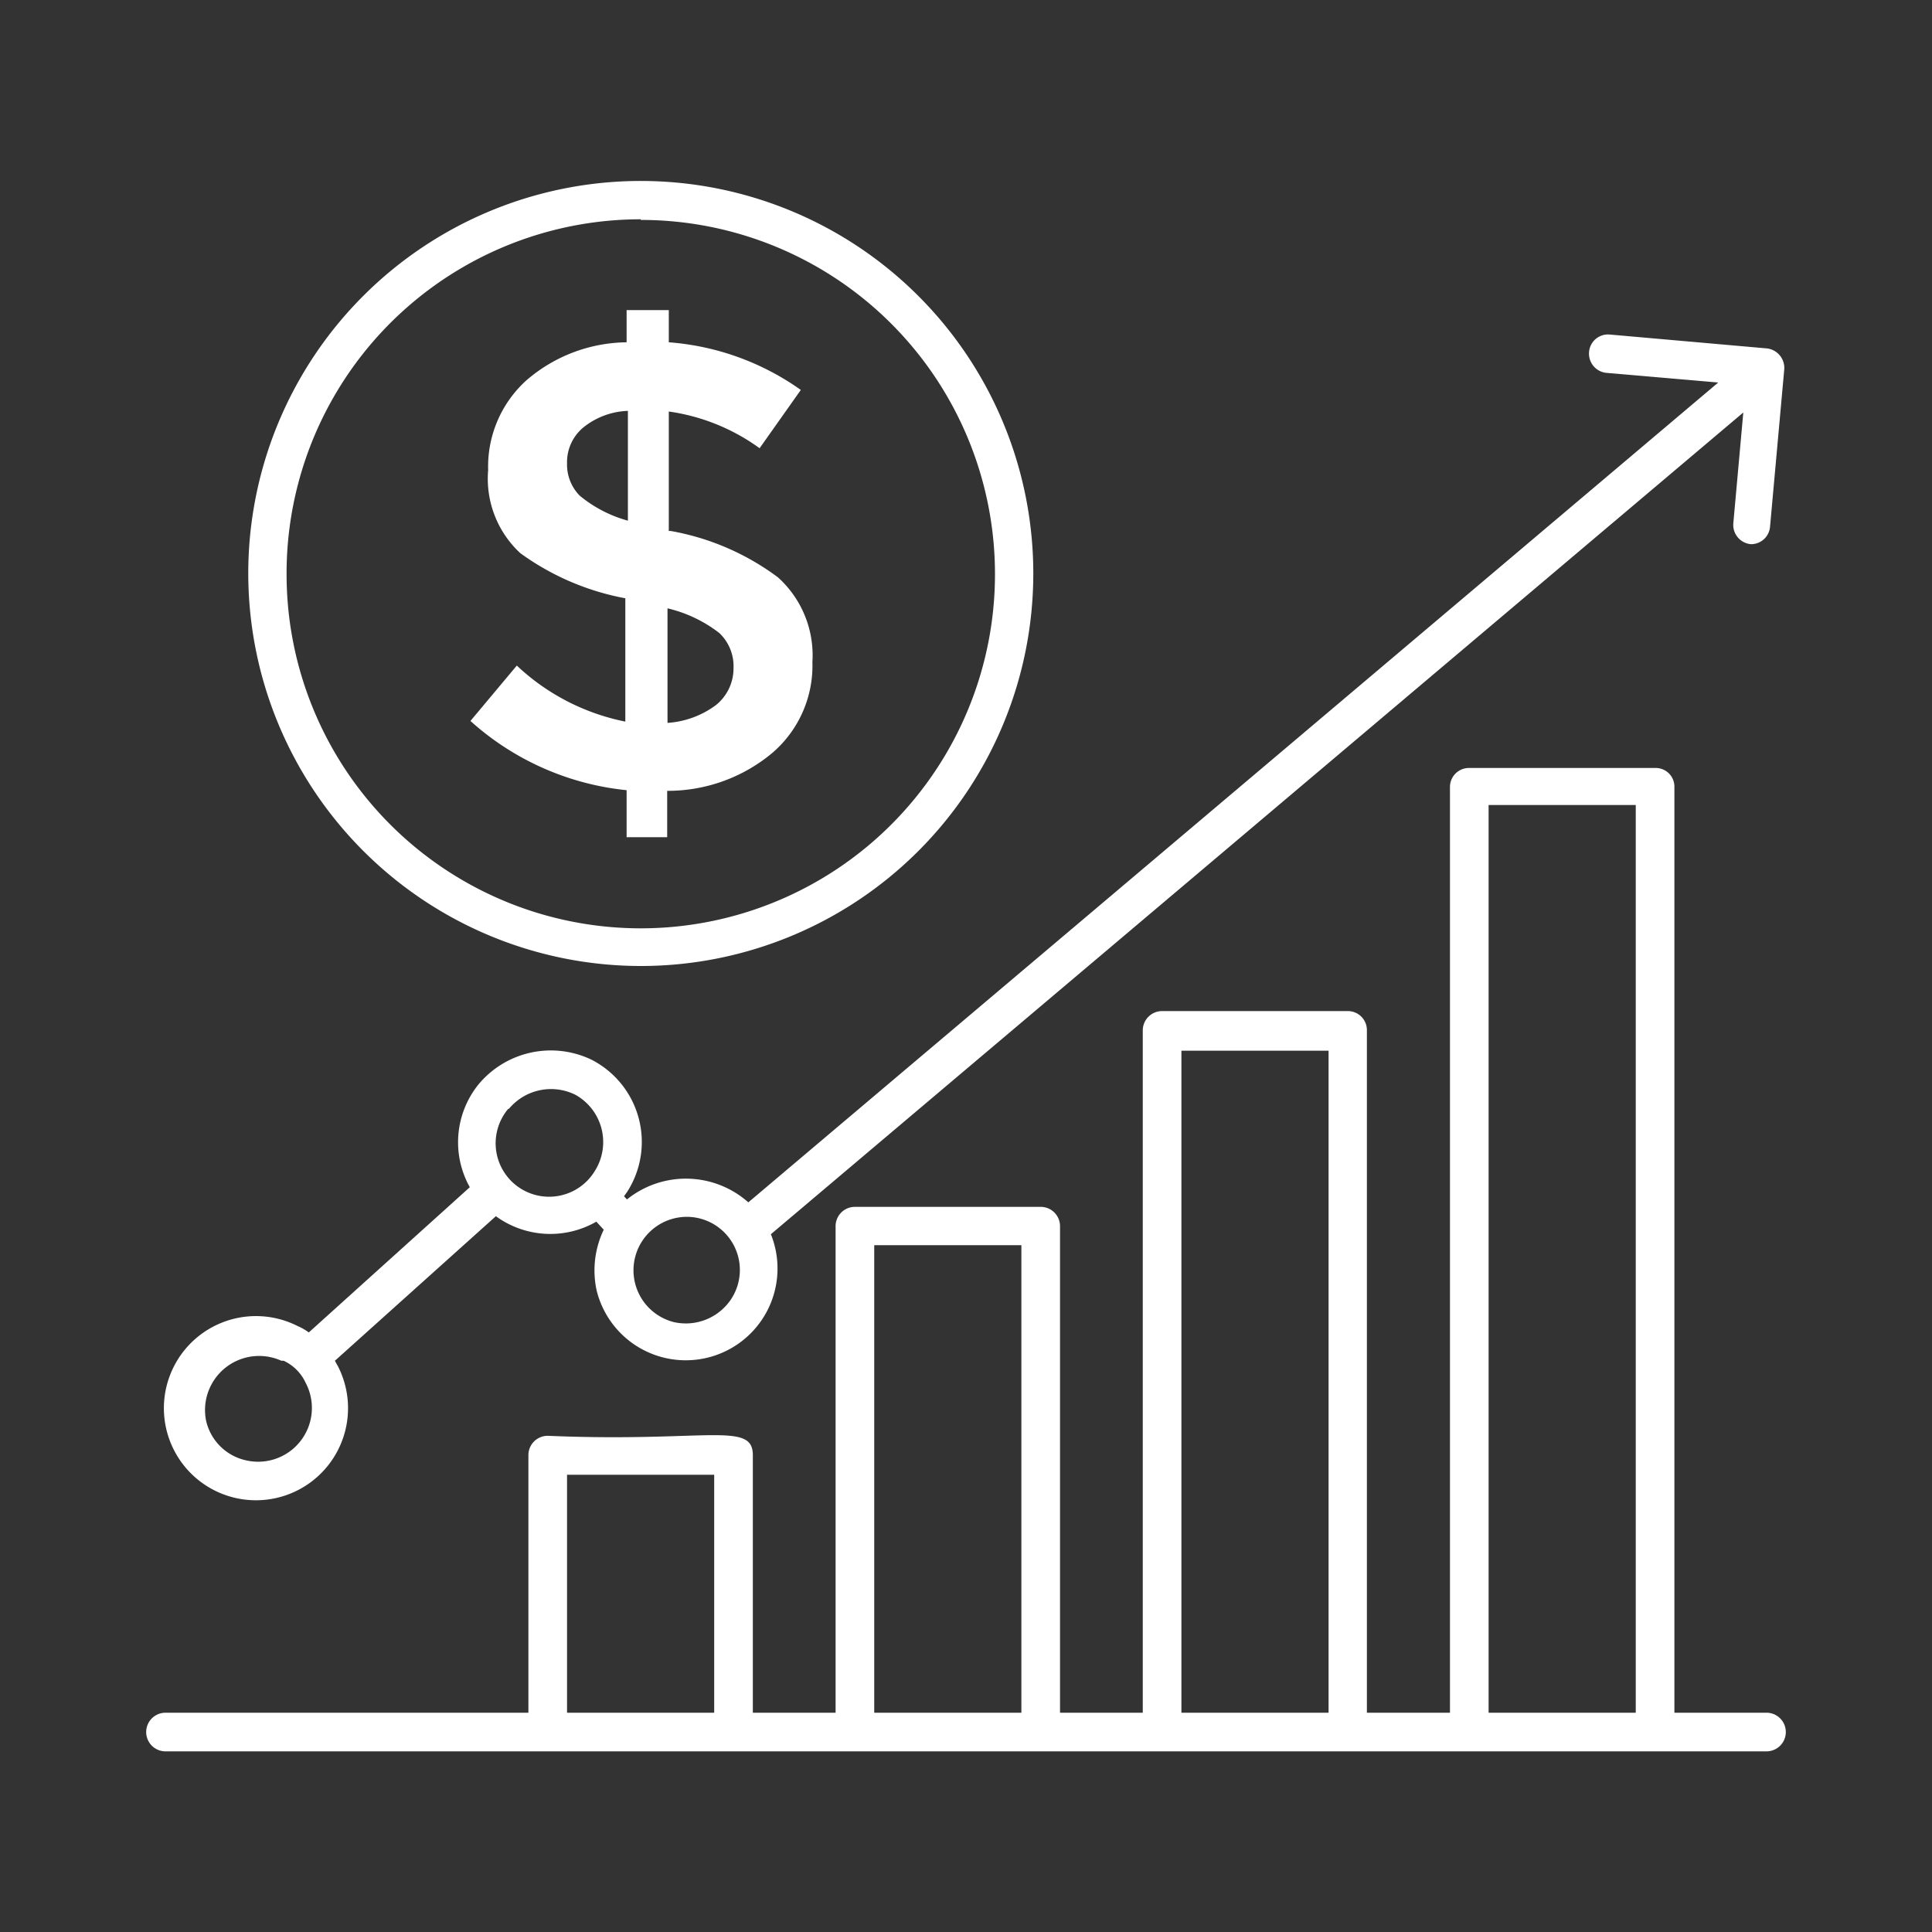
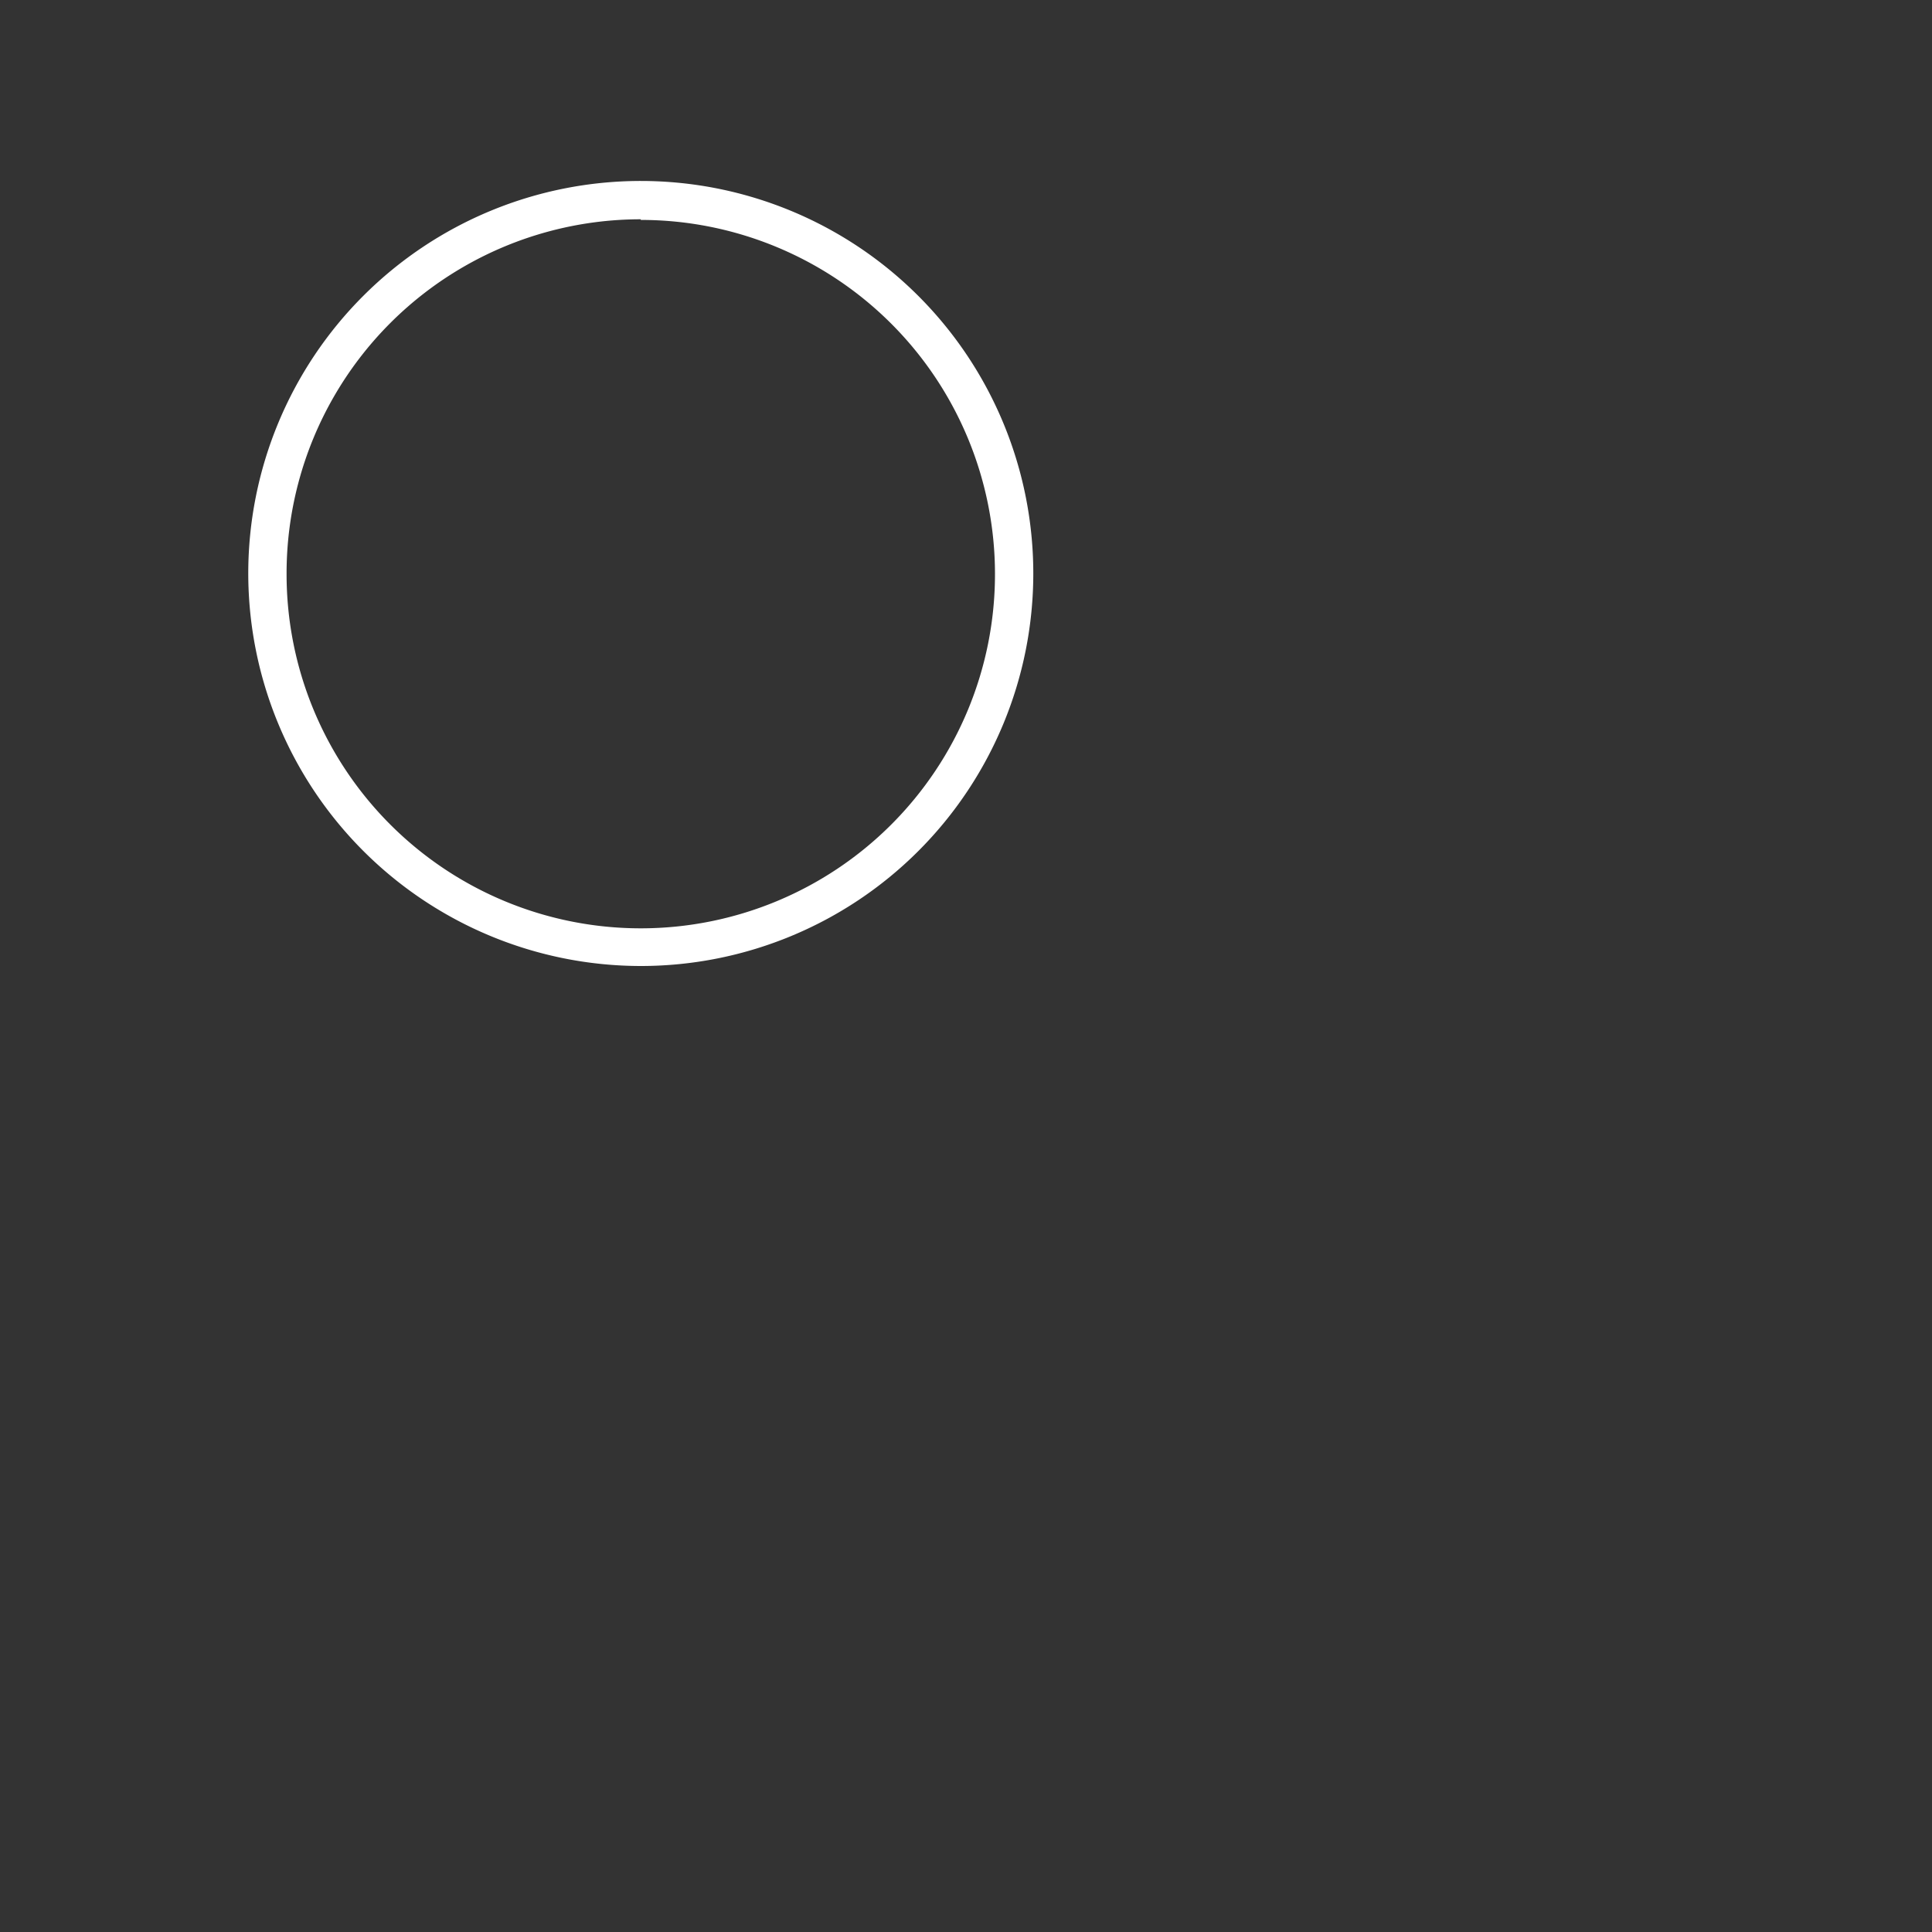
<svg xmlns="http://www.w3.org/2000/svg" id="Layer_1" data-name="Layer 1" viewBox="0 0 60 60">
  <rect x="0" y="0" width="60" height="60" fill="#333333" stroke="none" />
  <defs>
    <style>.cls-1{fill:#fff;}</style>
  </defs>
-   <path class="cls-1" d="M54.86,53.19H52V24.44a.58.58,0,0,0-.59-.59H45.63a.59.59,0,0,0-.6.59V53.19H42.45V32a.59.59,0,0,0-.59-.6H36.09a.6.6,0,0,0-.6.6V53.19H32.92V38.08a.6.6,0,0,0-.6-.6H26.55a.6.6,0,0,0-.6.6V53.19H23.38v-8c0-1.06-1.44-.39-6.37-.6a.6.6,0,0,0-.6.6v8H5.14a.6.6,0,1,0,0,1.2H54.86a.6.6,0,0,0,0-1.2Zm-37.25,0V45.8h4.57v7.39Zm9.54,0V38.67h4.57V53.19Zm9.54,0V32.63h4.57V53.19Zm9.54,0V25H50.8V53.19Z" />
-   <path class="cls-1" d="M7.31,46.52a2.86,2.86,0,0,0,3.19-4.08l-.1-.18,5-4.49a2.87,2.87,0,0,0,3.12.17l.23.25a2.92,2.92,0,0,0-.22,1.89,2.85,2.85,0,1,0,5.41-1.75L54.14,12.81l-.31,3.44a.6.6,0,0,0,.55.65h0a.59.59,0,0,0,.59-.54l.44-4.87a.61.61,0,0,0-.54-.67L50,10.39a.59.59,0,0,0-.65.54.6.6,0,0,0,.54.65l3.47.3L23.24,37.34a2.92,2.92,0,0,0-3.77-.09l-.09-.1.1-.14a2.87,2.87,0,0,0-1.11-4.1,2.92,2.92,0,0,0-3.52.78,2.86,2.86,0,0,0-.26,3.18l-5,4.51a1.75,1.75,0,0,0-.35-.2,2.86,2.86,0,1,0-1.93,5.34Zm14-8.73a1.65,1.65,0,0,1,1.4,2.55,1.69,1.69,0,0,1-1.78.72,1.66,1.66,0,0,1,.38-3.27Zm-5.5-3.36A1.7,1.7,0,0,1,17.87,34a1.68,1.68,0,0,1,.6,2.37,1.66,1.66,0,1,1-2.69-1.93Zm-7,7.83a1.4,1.4,0,0,1,.68.68,1.67,1.67,0,0,1-1.86,2.41,1.63,1.63,0,0,1-1.23-1.23A1.68,1.68,0,0,1,8.74,42.26Z" />
  <path class="cls-1" d="M19.9,30A12.19,12.19,0,1,0,7.71,17.8,12.2,12.2,0,0,0,19.9,30Zm0-23.17a11,11,0,1,1-11,11A11,11,0,0,1,19.9,6.81Z" />
-   <path class="cls-1" d="M16.05,20.67l-1.44,1.72a8.53,8.53,0,0,0,4.85,2.15V26h1.26V24.56A5.06,5.06,0,0,0,24,23.37a3.57,3.57,0,0,0,1.23-2.81,3.26,3.26,0,0,0-1.07-2.63,7.86,7.86,0,0,0-3.33-1.44h-.06V12.78a6.29,6.29,0,0,1,2.82,1.14l1.28-1.81a8.12,8.12,0,0,0-4.1-1.48v-1H19.46v1a4.84,4.84,0,0,0-3.11,1.18,3.61,3.61,0,0,0-1.19,2.79,3.15,3.15,0,0,0,1,2.58,8.05,8.05,0,0,0,3.26,1.4v3.83A6.88,6.88,0,0,1,16.05,20.67Zm4.67-1.78a4.19,4.19,0,0,1,1.62.77,1.42,1.42,0,0,1,.44,1.09,1.46,1.46,0,0,1-.55,1.15,2.83,2.83,0,0,1-1.5.55V18.89ZM18,15.39a1.38,1.38,0,0,1-.39-1,1.4,1.4,0,0,1,.5-1.11,2.33,2.33,0,0,1,1.39-.52v3.41A4,4,0,0,1,18,15.39Z" />
</svg>